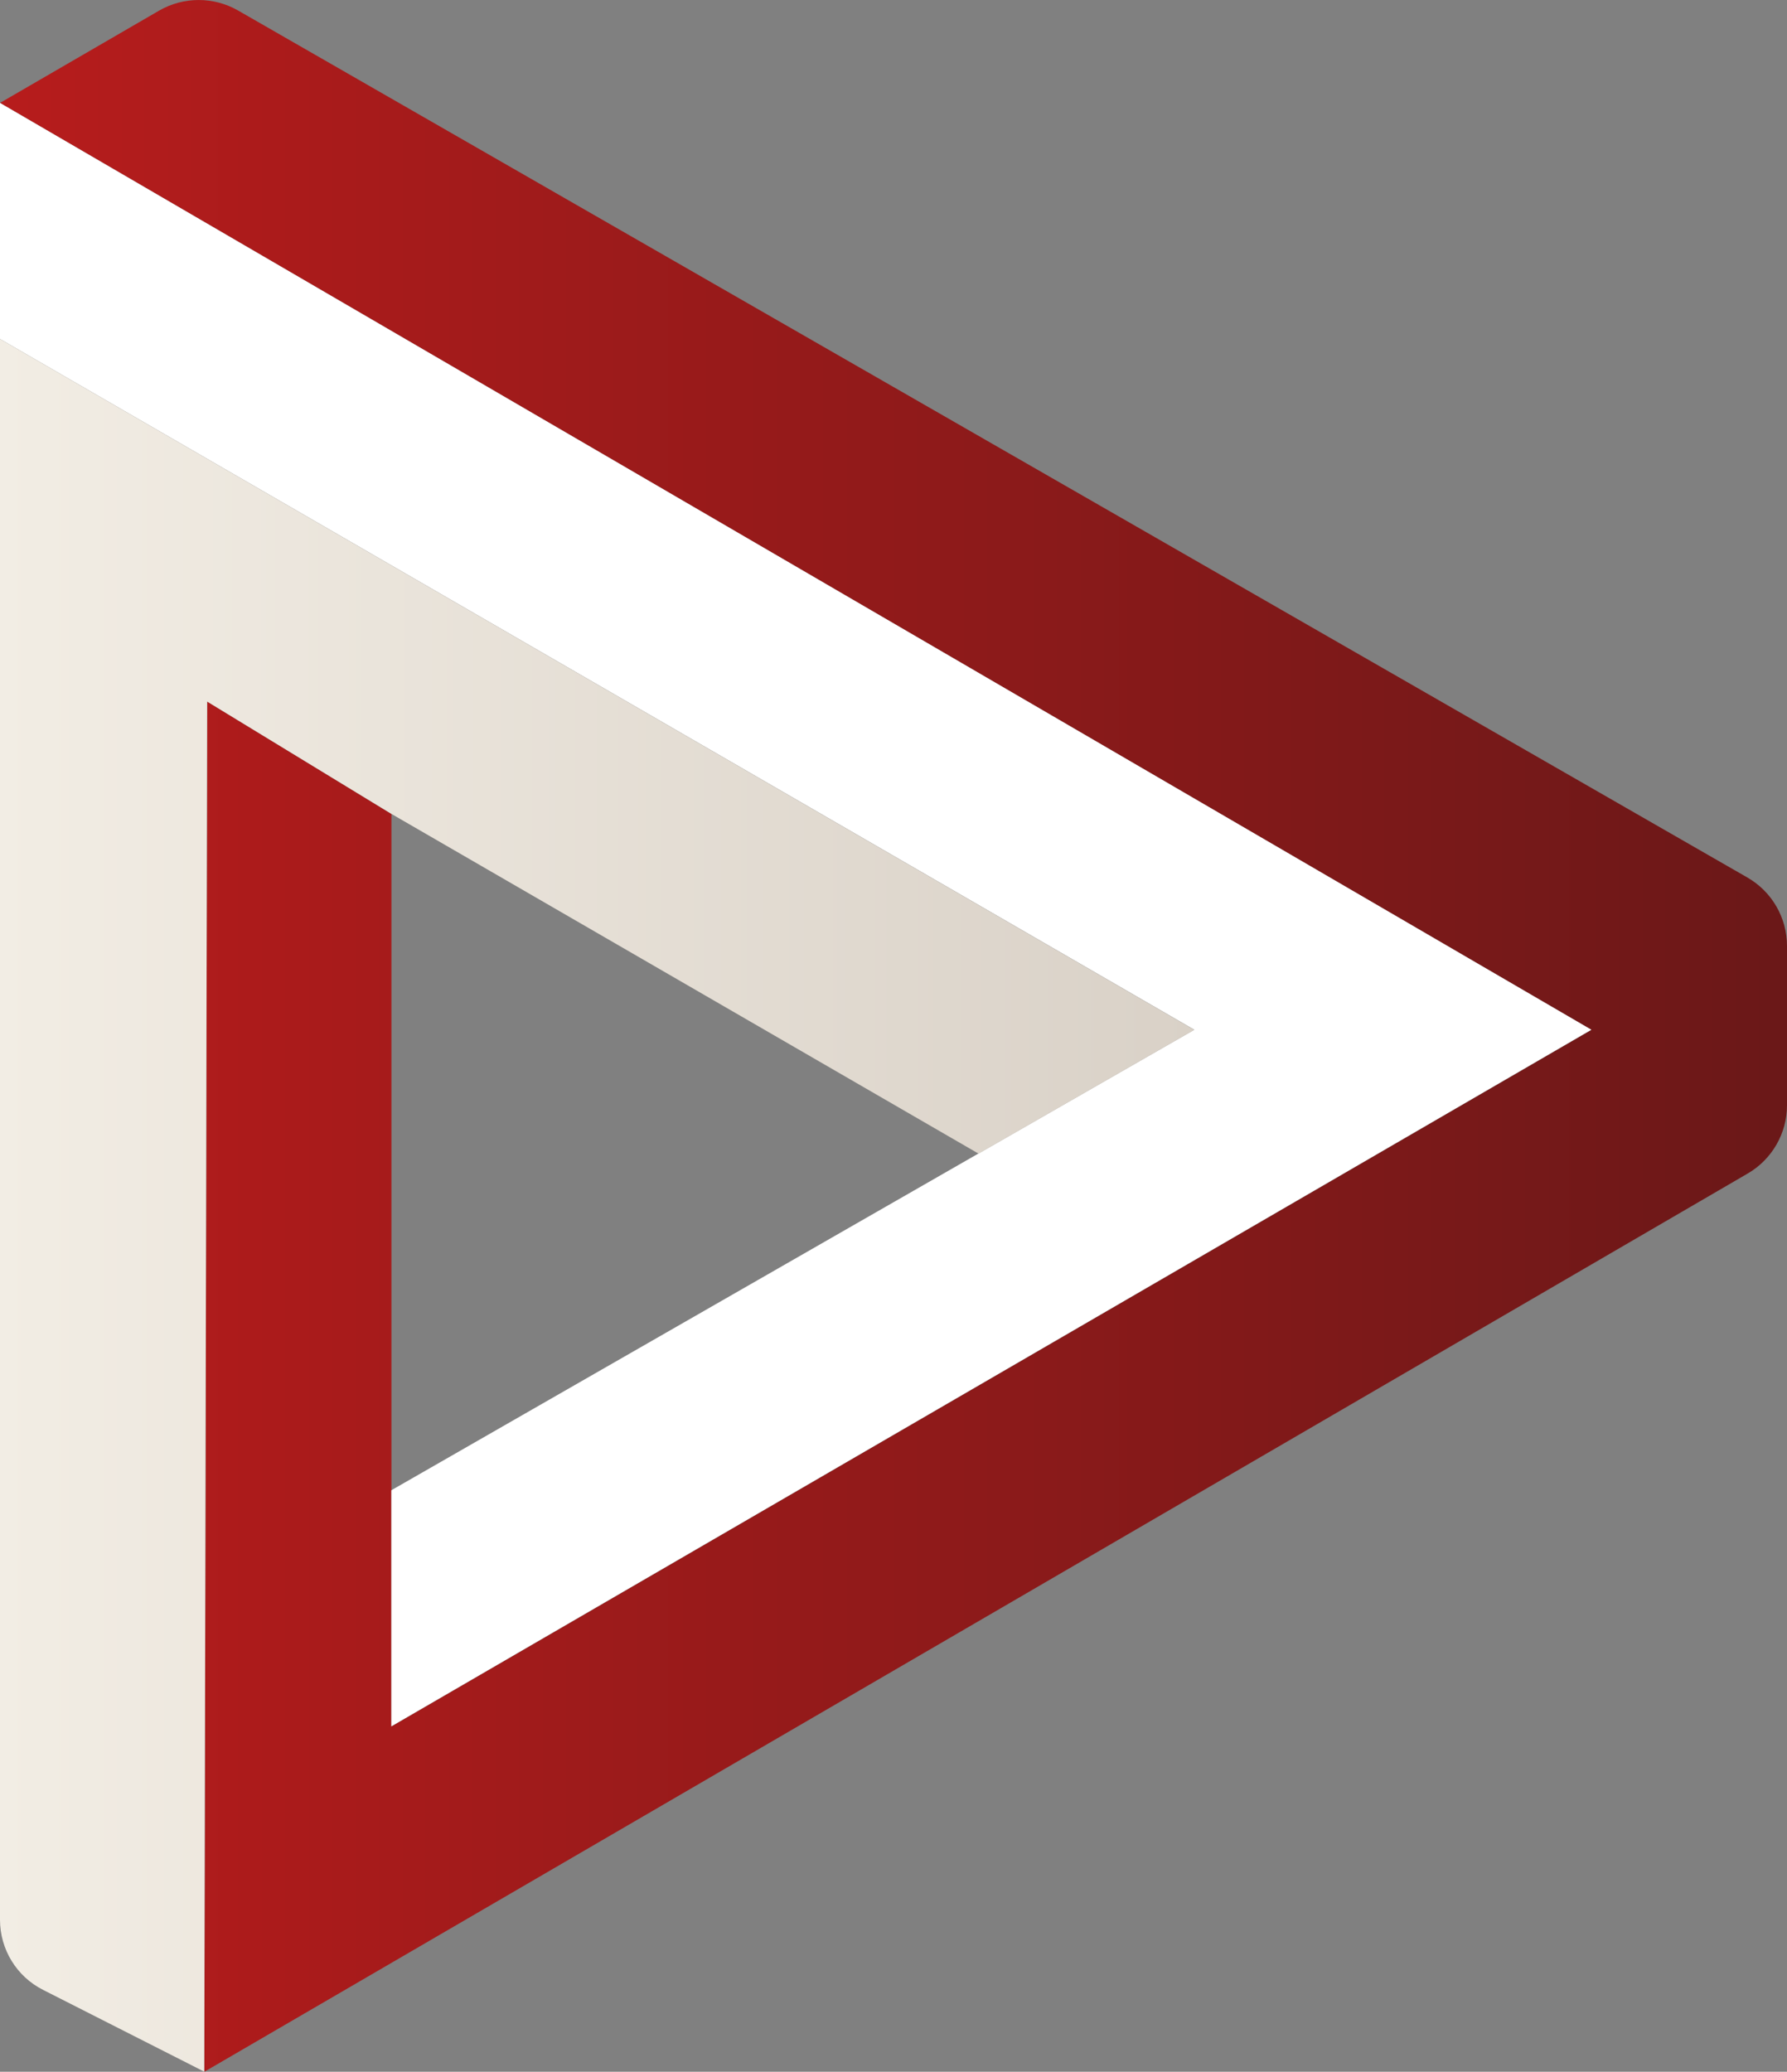
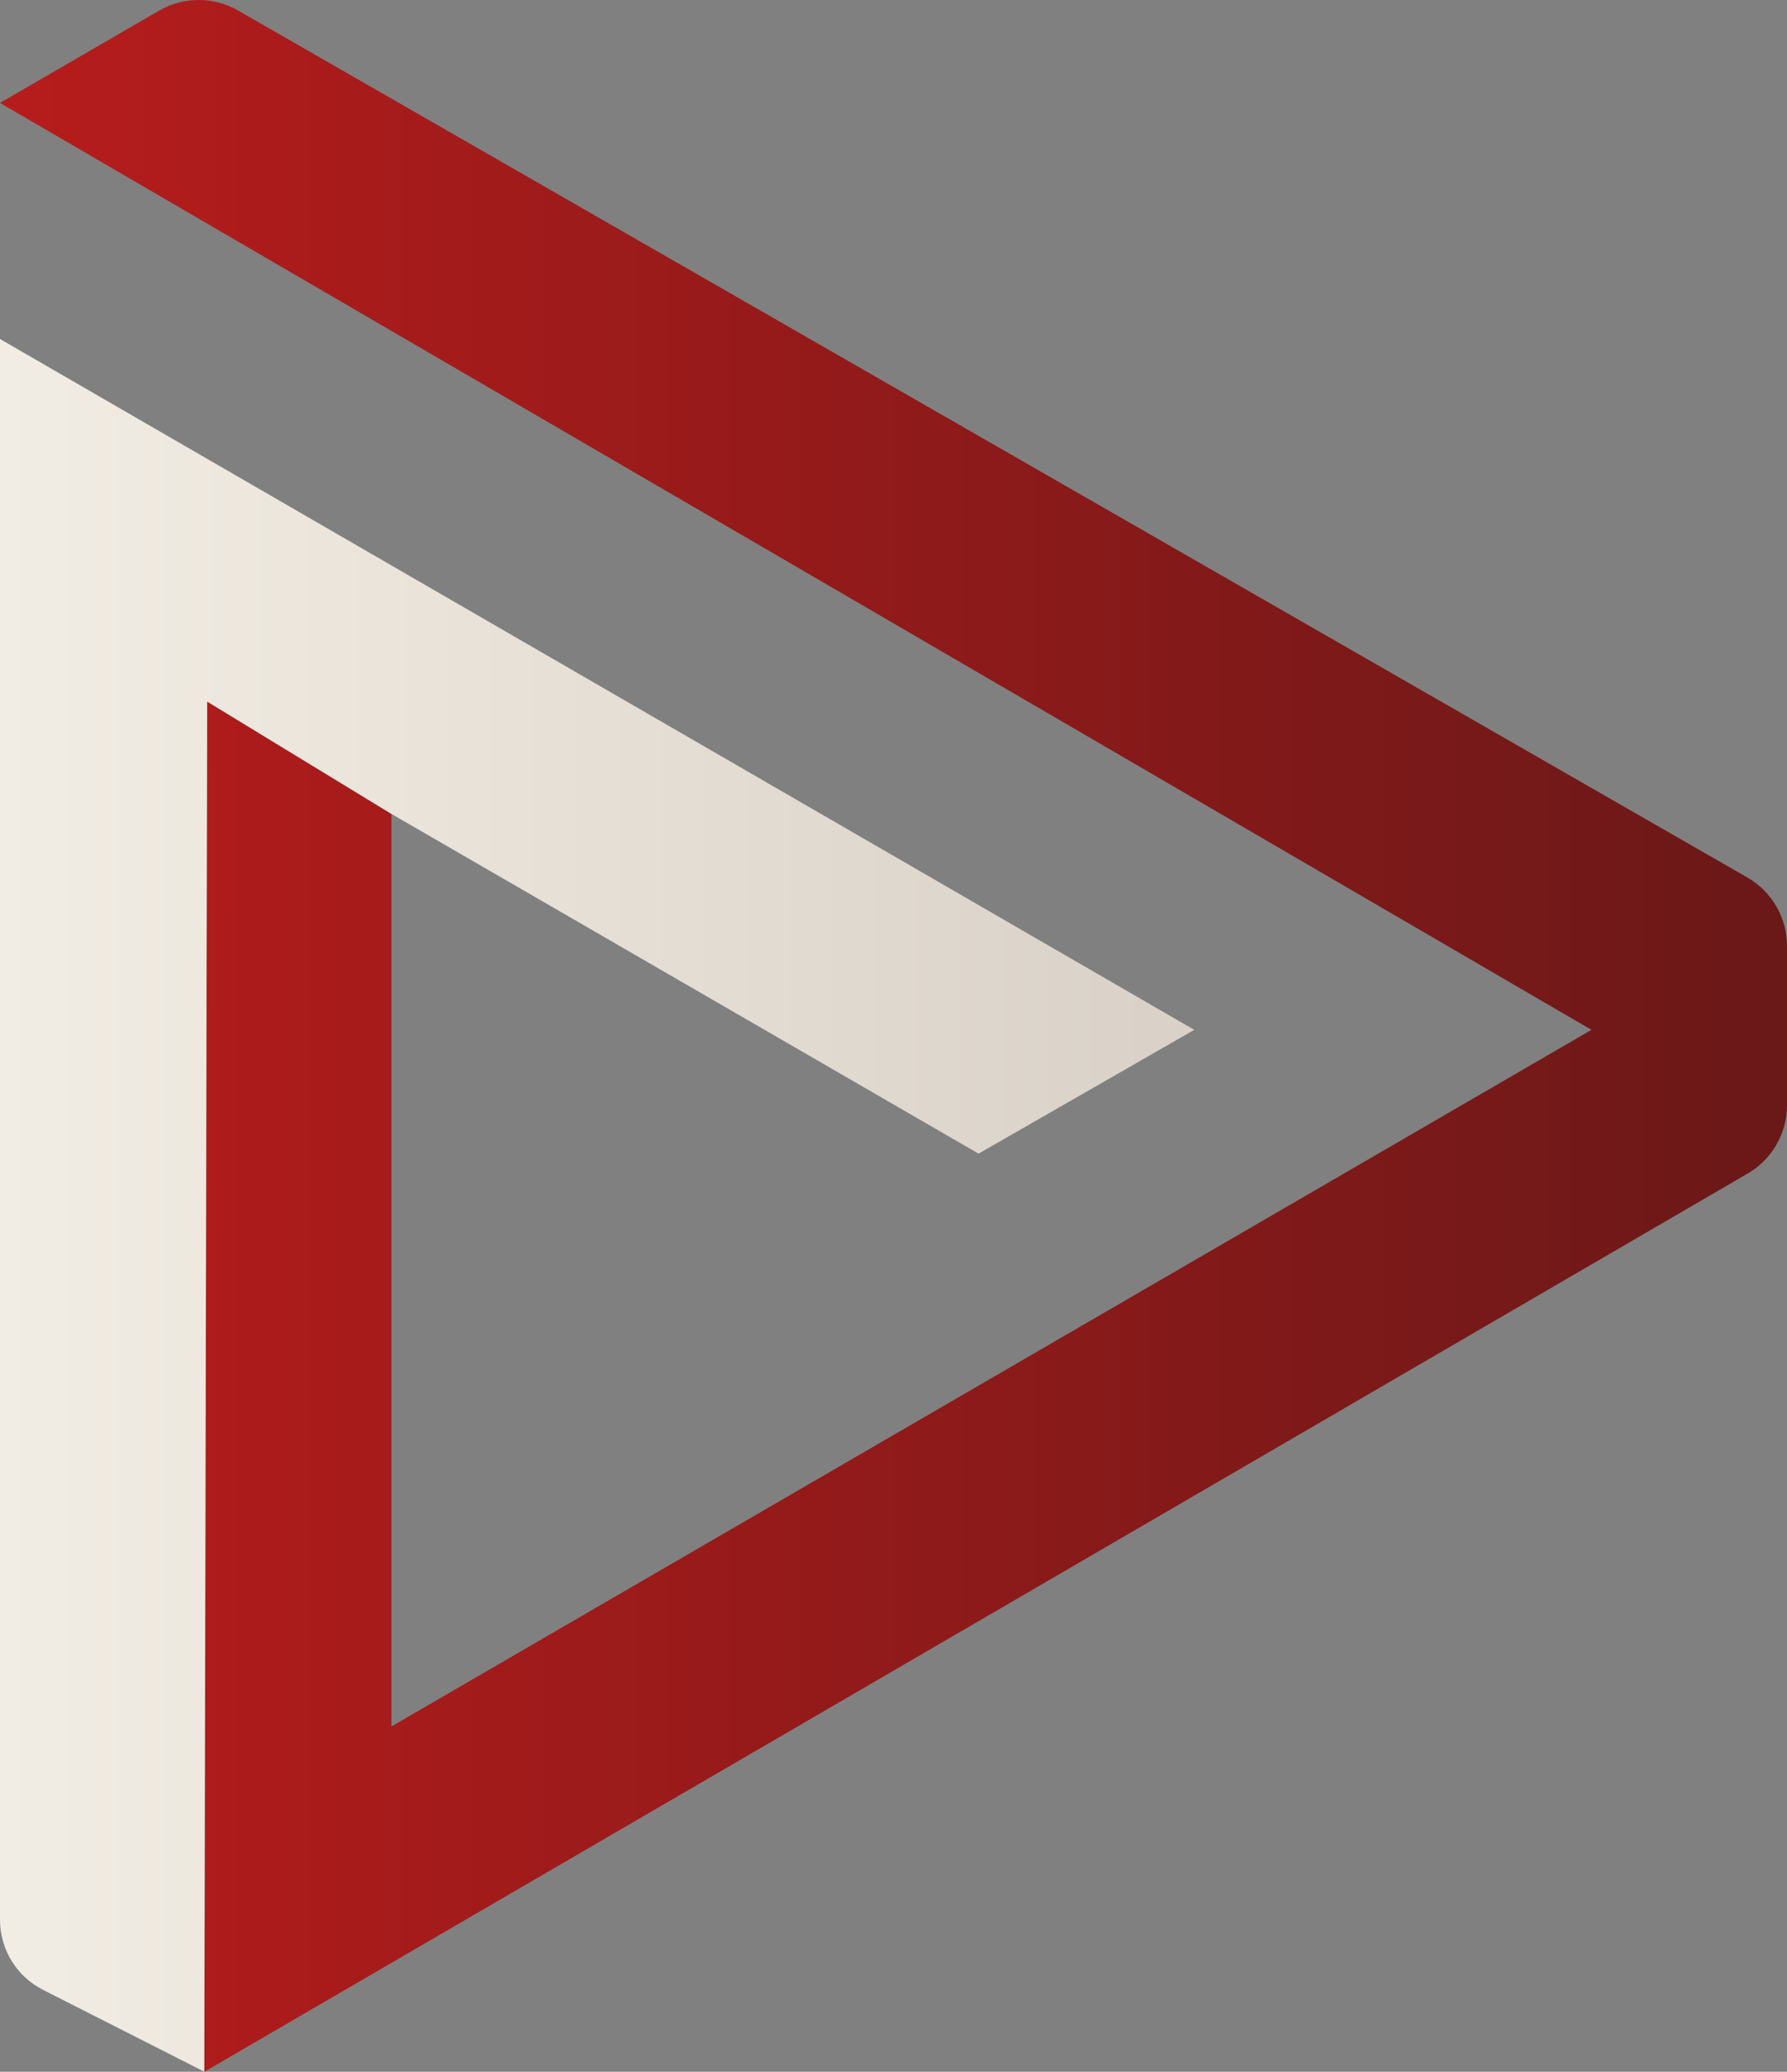
<svg xmlns="http://www.w3.org/2000/svg" version="1.1" baseProfile="tiny" id="Capa_1" x="0px" y="0px" viewBox="0 0 158.55 183.77" overflow="visible" xml:space="preserve">
  <rect x="0" y="0" width="158.55" height="183.77" fill="#808080" stroke="none" />
  <g>
    <linearGradient id="grad1" x1="0%" y1="0%" x2="100%" y2="0%">
      <stop offset="0%" style="stop-color:#b71c1c;stop-opacity:1" />
      <stop offset="100%" style="stop-color:#6a1818;stop-opacity:1" />
    </linearGradient>
    <linearGradient id="grad2" x1="0%" y1="0%" x2="100%" y2="0%">
      <stop offset="0%" style="stop-color:#f2ede4;stop-opacity:1" />
      <stop offset="100%" style="stop-color:#d9d1c7;stop-opacity:1" />
    </linearGradient>
    <path fill="url(#grad1)" id="line" d="M21.12,0.93l133.92,76.91c2.17,1.25,3.51,3.56,3.51,6.07v14.13c0,2.49-1.33,4.8-3.48,6.05L18.13,183.77   l0.26-121.53l16.34,9.96v80.94l106.47-61.79L0,9.13l14.12-8.19C16.29-0.31,18.95-0.31,21.12,0.93z" />
-     <polygon fill="#FFFFFF" points="0,30.07 105.96,91.34 34.72,132.19 34.72,153.13 141.19,91.34 0,9.13  " />
    <path fill="url(#grad2)" d="M0,170.28V30.07l105.96,61.28l-19.14,10.98L34.72,72.19l-16.34-9.96l-0.26,121.53l-14.29-7.25   C1.48,175.33,0,172.92,0,170.28z" />
  </g>
</svg>